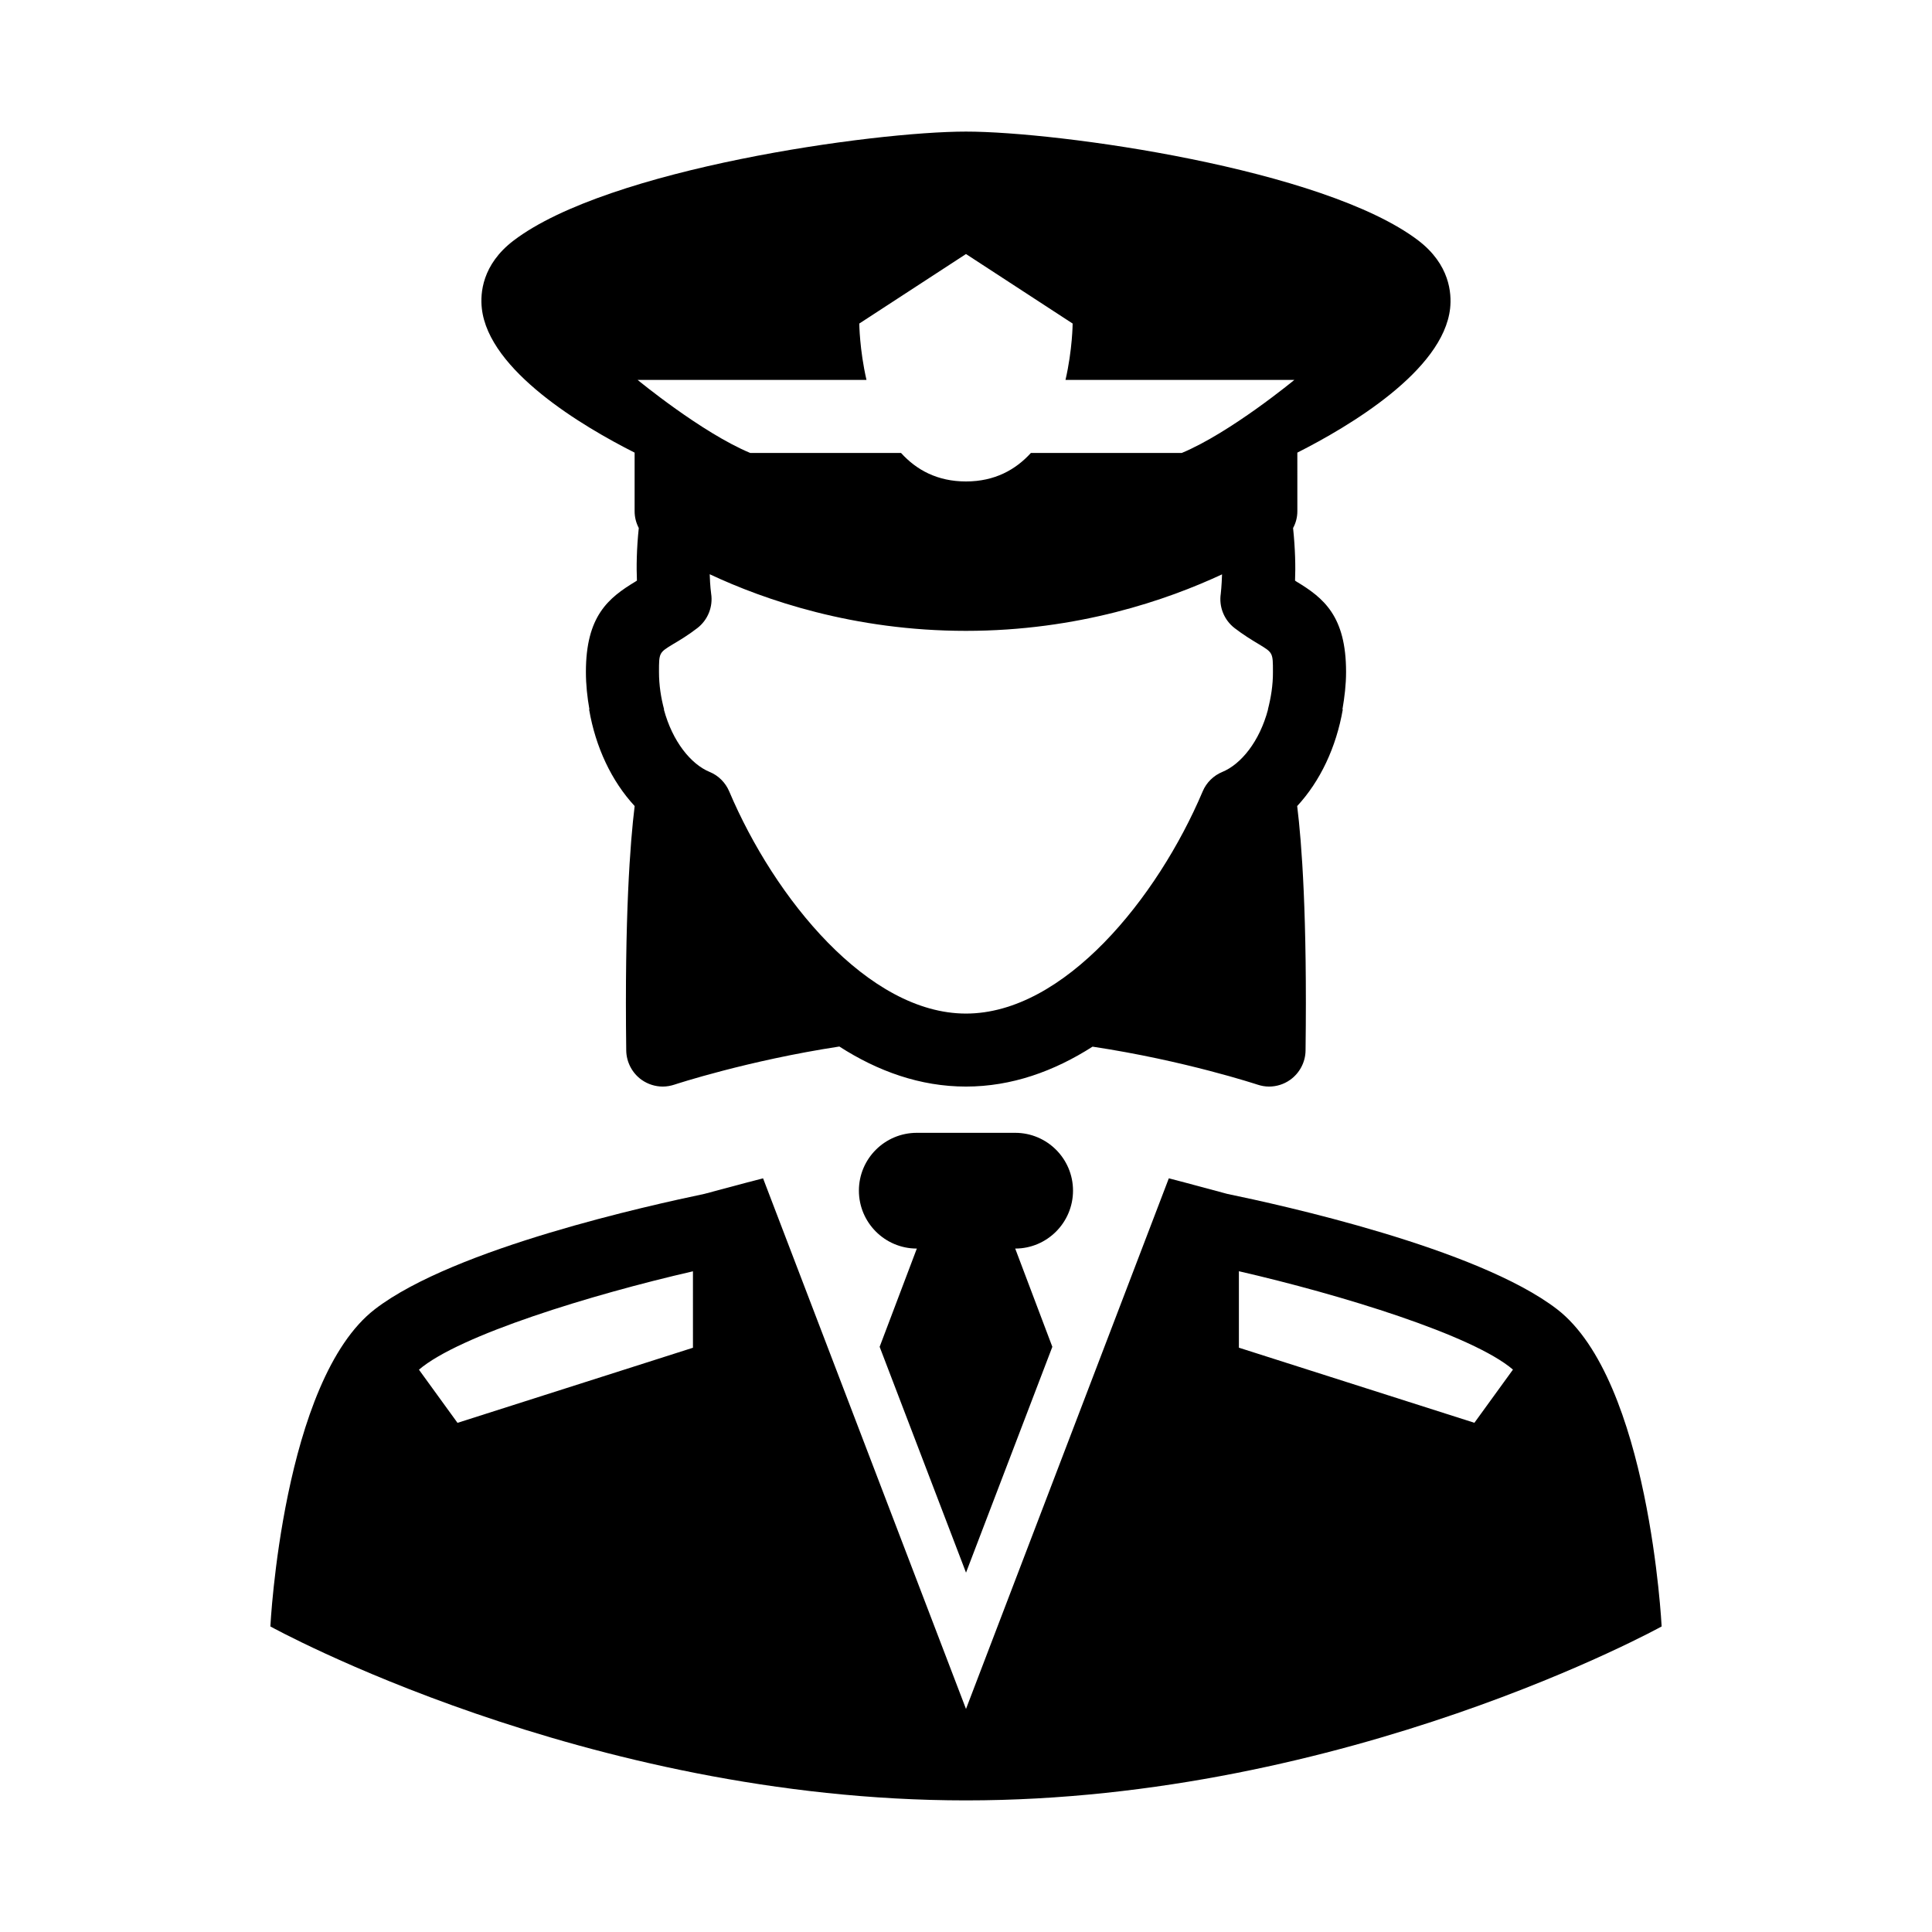
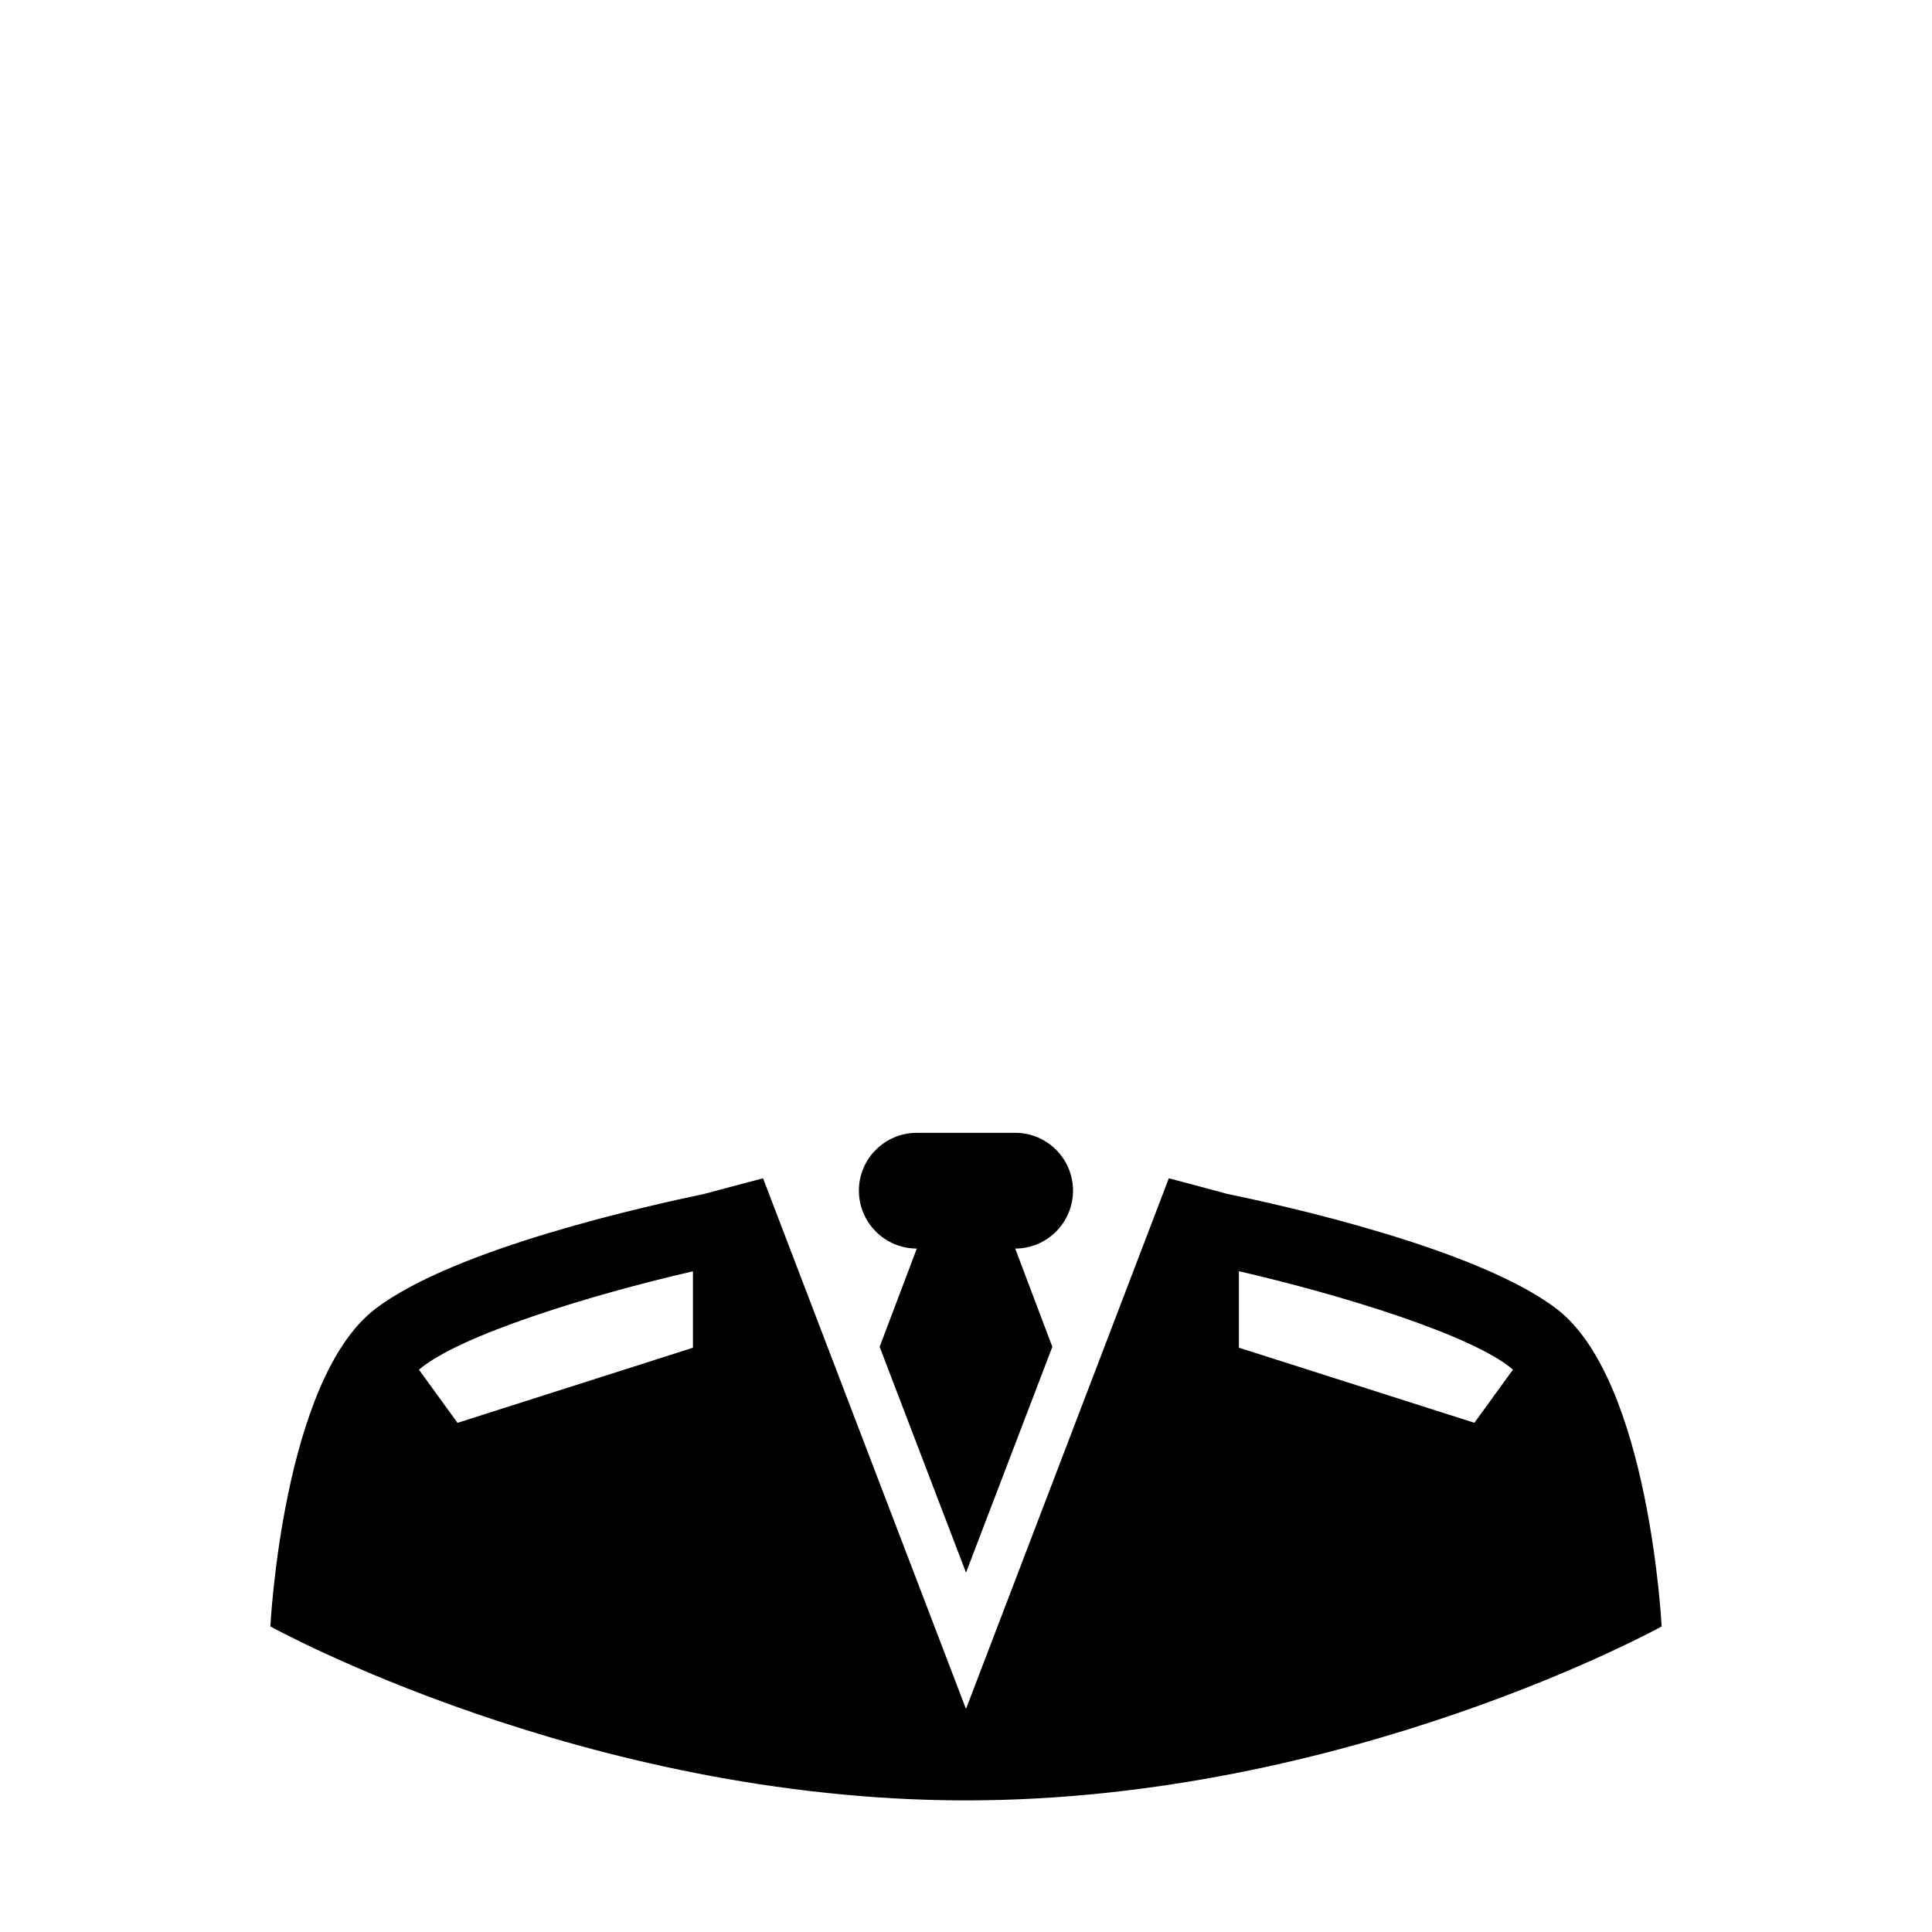
<svg xmlns="http://www.w3.org/2000/svg" fill="#000000" width="800px" height="800px" version="1.1" viewBox="144 144 512 512">
  <g>
    <path d="m428.36 459.53c0-8.453-6.863-15.32-15.32-15.32h-26.07c-8.484 0-15.352 6.863-15.352 15.32 0 8.453 6.863 15.352 15.352 15.352l-9.855 26.039 22.891 59.844 22.875-59.844-9.84-26.039c8.453 0 15.32-6.898 15.32-15.352z" />
    <path d="m556.59 490.92c-21.145-16.23-73.445-27.648-87.363-30.527-9.242-2.519-15.477-4.125-15.477-4.125l-53.75 140.62-53.781-140.62s-6.266 1.605-15.555 4.125c-14.074 2.961-66.172 14.328-87.27 30.527-24.512 18.844-27.742 84.105-27.742 84.105 0-0.004 83.301 46.098 184.35 46.098 101.03 0 184.35-46.098 184.35-46.098-0.004-0.004-3.231-65.246-27.758-84.105zm-228.95 10.246-62.395 19.902-10.219-14.09c10.66-9.133 45.594-19.867 72.613-26.07zm207.09 19.887-62.41-19.902v-20.262c27.047 6.219 62 16.941 72.629 26.07z" />
-     <path d="m312.18 263.95v15.523c0 1.605 0.395 3.102 1.102 4.457-0.582 5.543-0.645 10.422-0.488 13.934-0.125 0.094-0.27 0.156-0.379 0.25-7.18 4.328-13.145 9.133-13.145 23.945 0 3.418 0.363 6.707 0.93 9.934l-0.082 0.004c1.715 10.059 5.984 19.035 12.074 25.617-1.195 9.715-2.691 29.207-2.234 64.785 0.047 3.07 1.574 6 4.094 7.777 1.652 1.164 3.621 1.777 5.59 1.777 1.039 0 2.094-0.188 3.102-0.52 0.188-0.062 19.285-6.359 43.691-10.094 10.188 6.551 21.426 10.613 33.551 10.613 12.121 0 23.363-4.062 33.551-10.578 24.418 3.684 43.484 9.996 43.691 10.059 1.008 0.332 2.031 0.52 3.07 0.52 2 0 3.953-0.613 5.59-1.777 2.519-1.777 4.062-4.707 4.094-7.777 0.457-35.582-1.008-55.074-2.219-64.785 6.094-6.582 10.344-15.555 12.09-25.617h-0.094c0.551-3.227 0.961-6.519 0.961-9.934 0-14.816-5.969-19.617-13.16-23.945-0.125-0.094-0.25-0.156-0.363-0.25 0.156-3.512 0.062-8.391-0.52-13.934 0.738-1.355 1.133-2.867 1.133-4.457l-0.004-15.527c13.57-6.863 38.684-21.68 40.492-38.258 0.426-3.969-0.094-11.586-8.438-17.965-25.035-19.047-95.363-28.855-119.86-28.855-24.512 0-94.828 9.809-119.89 28.875-8.363 6.359-8.867 13.996-8.426 17.961 1.812 16.562 26.906 31.395 40.496 38.242zm167.83 68.062h0.031c-2.25 8.516-7.18 14.516-12.09 16.547-2.348 0.961-4.25 2.832-5.227 5.164-12.012 28.355-36.746 58.883-62.723 58.883-25.945 0-50.742-30.527-62.754-58.883-0.992-2.332-2.867-4.219-5.211-5.164-4.914-2.031-9.824-8.031-12.105-16.547h0.062c-0.836-3.133-1.355-6.422-1.355-9.934 0-5.102 0-5.102 3.746-7.383 1.938-1.133 4.094-2.457 6.422-4.25 2.785-2.156 4.188-5.652 3.652-9.133-0.016-0.062-0.285-2.031-0.379-5.133 14.5 6.801 38.148 15.004 67.902 15.004 29.742 0 53.355-8.203 67.871-14.973-0.094 3.07-0.332 5.039-0.332 5.102-0.535 3.481 0.867 6.977 3.652 9.133 2.312 1.777 4.473 3.102 6.391 4.25 3.777 2.281 3.777 2.281 3.777 7.383 0.023 3.496-0.527 6.785-1.332 9.934zm-108.29-102.27 28.277-18.422 28.262 18.422s-0.031 6.832-1.891 14.941h60.645s-16.941 13.996-29.852 19.363h-39.973c-4.062 4.457-9.59 7.543-17.191 7.543-7.621 0-13.145-3.07-17.207-7.543h-39.957c-12.91-5.383-29.852-19.363-29.852-19.363h60.645c-1.859-8.125-1.906-14.941-1.906-14.941z" />
  </g>
</svg>